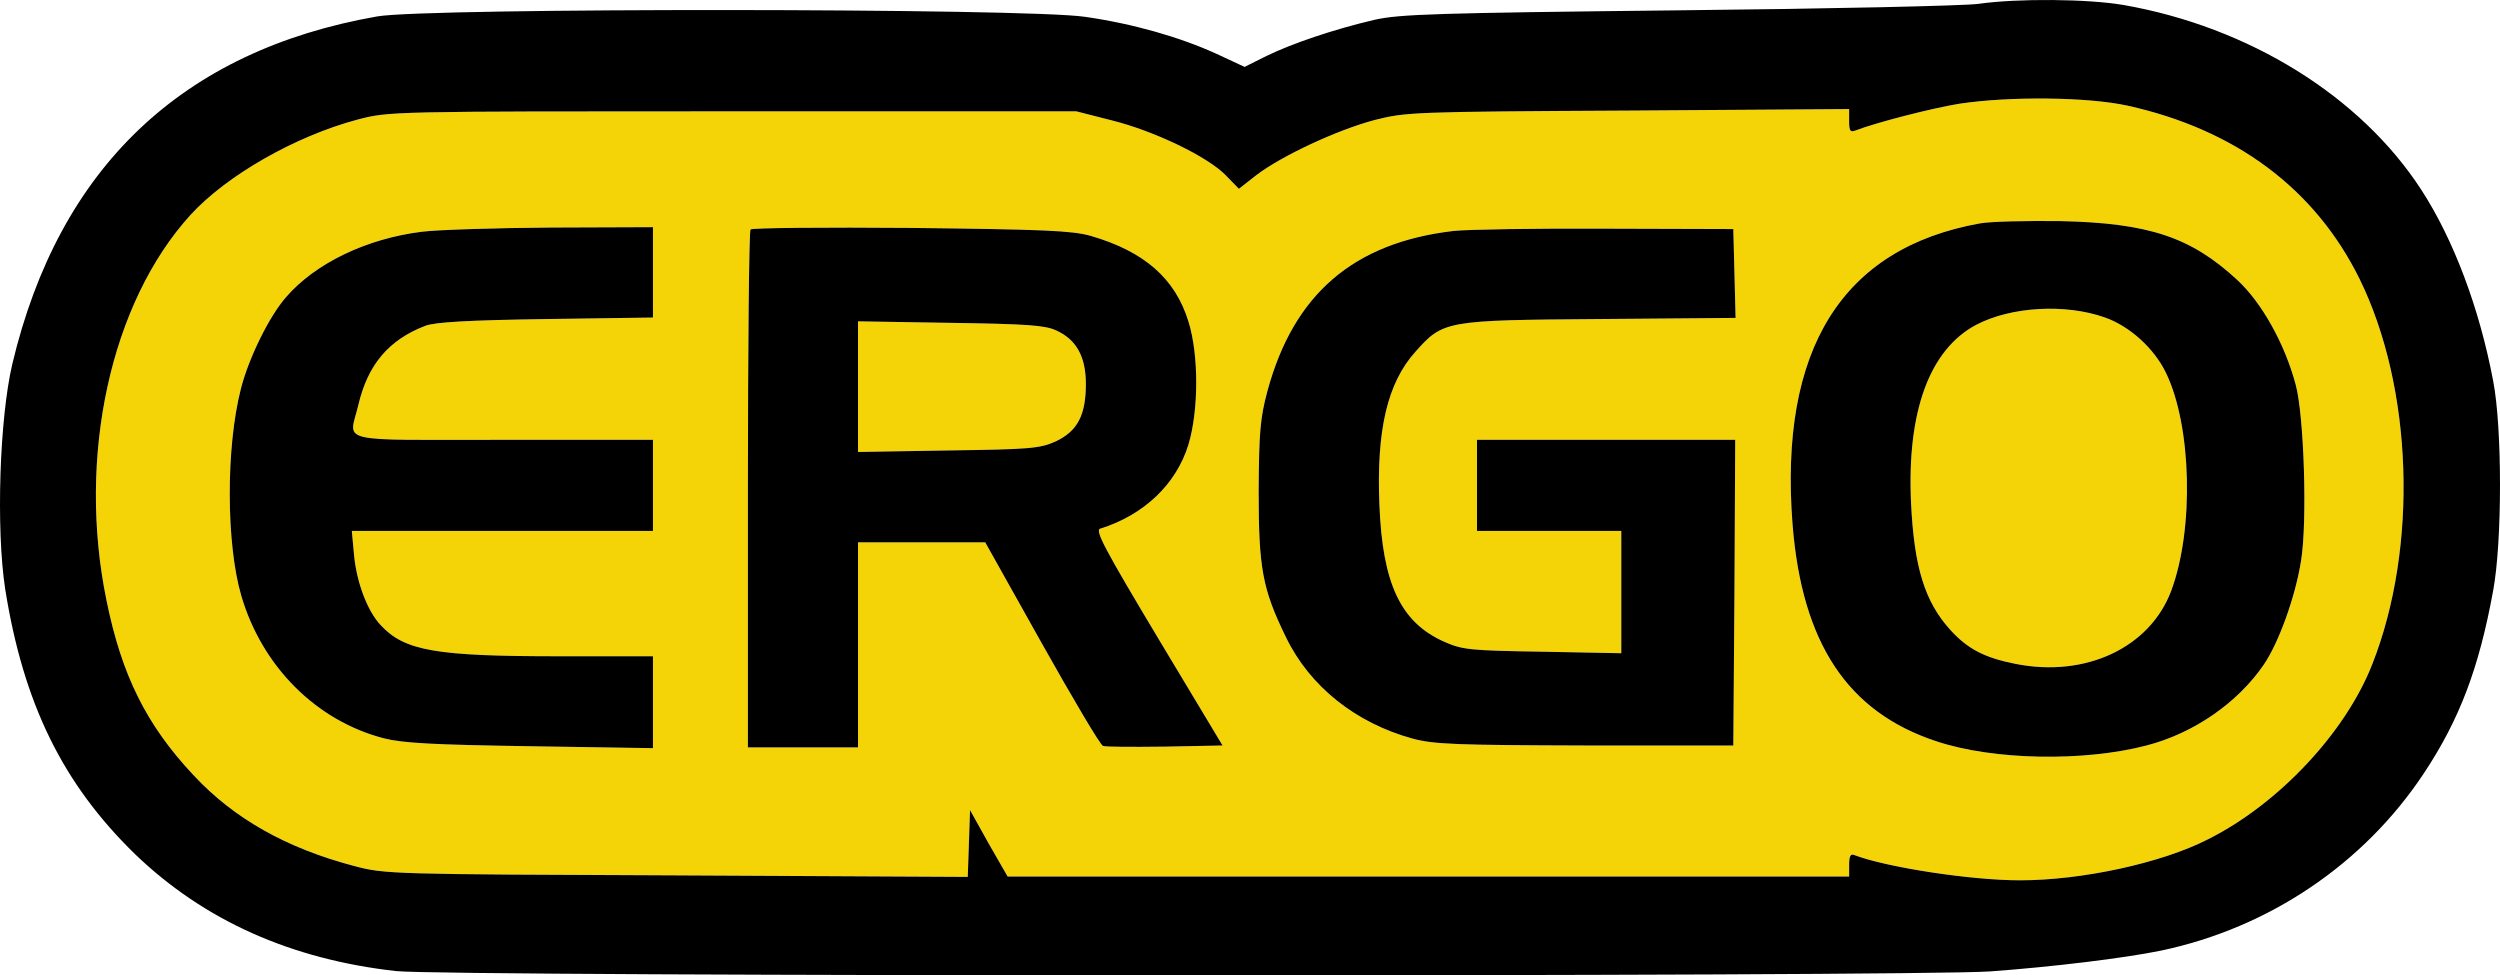
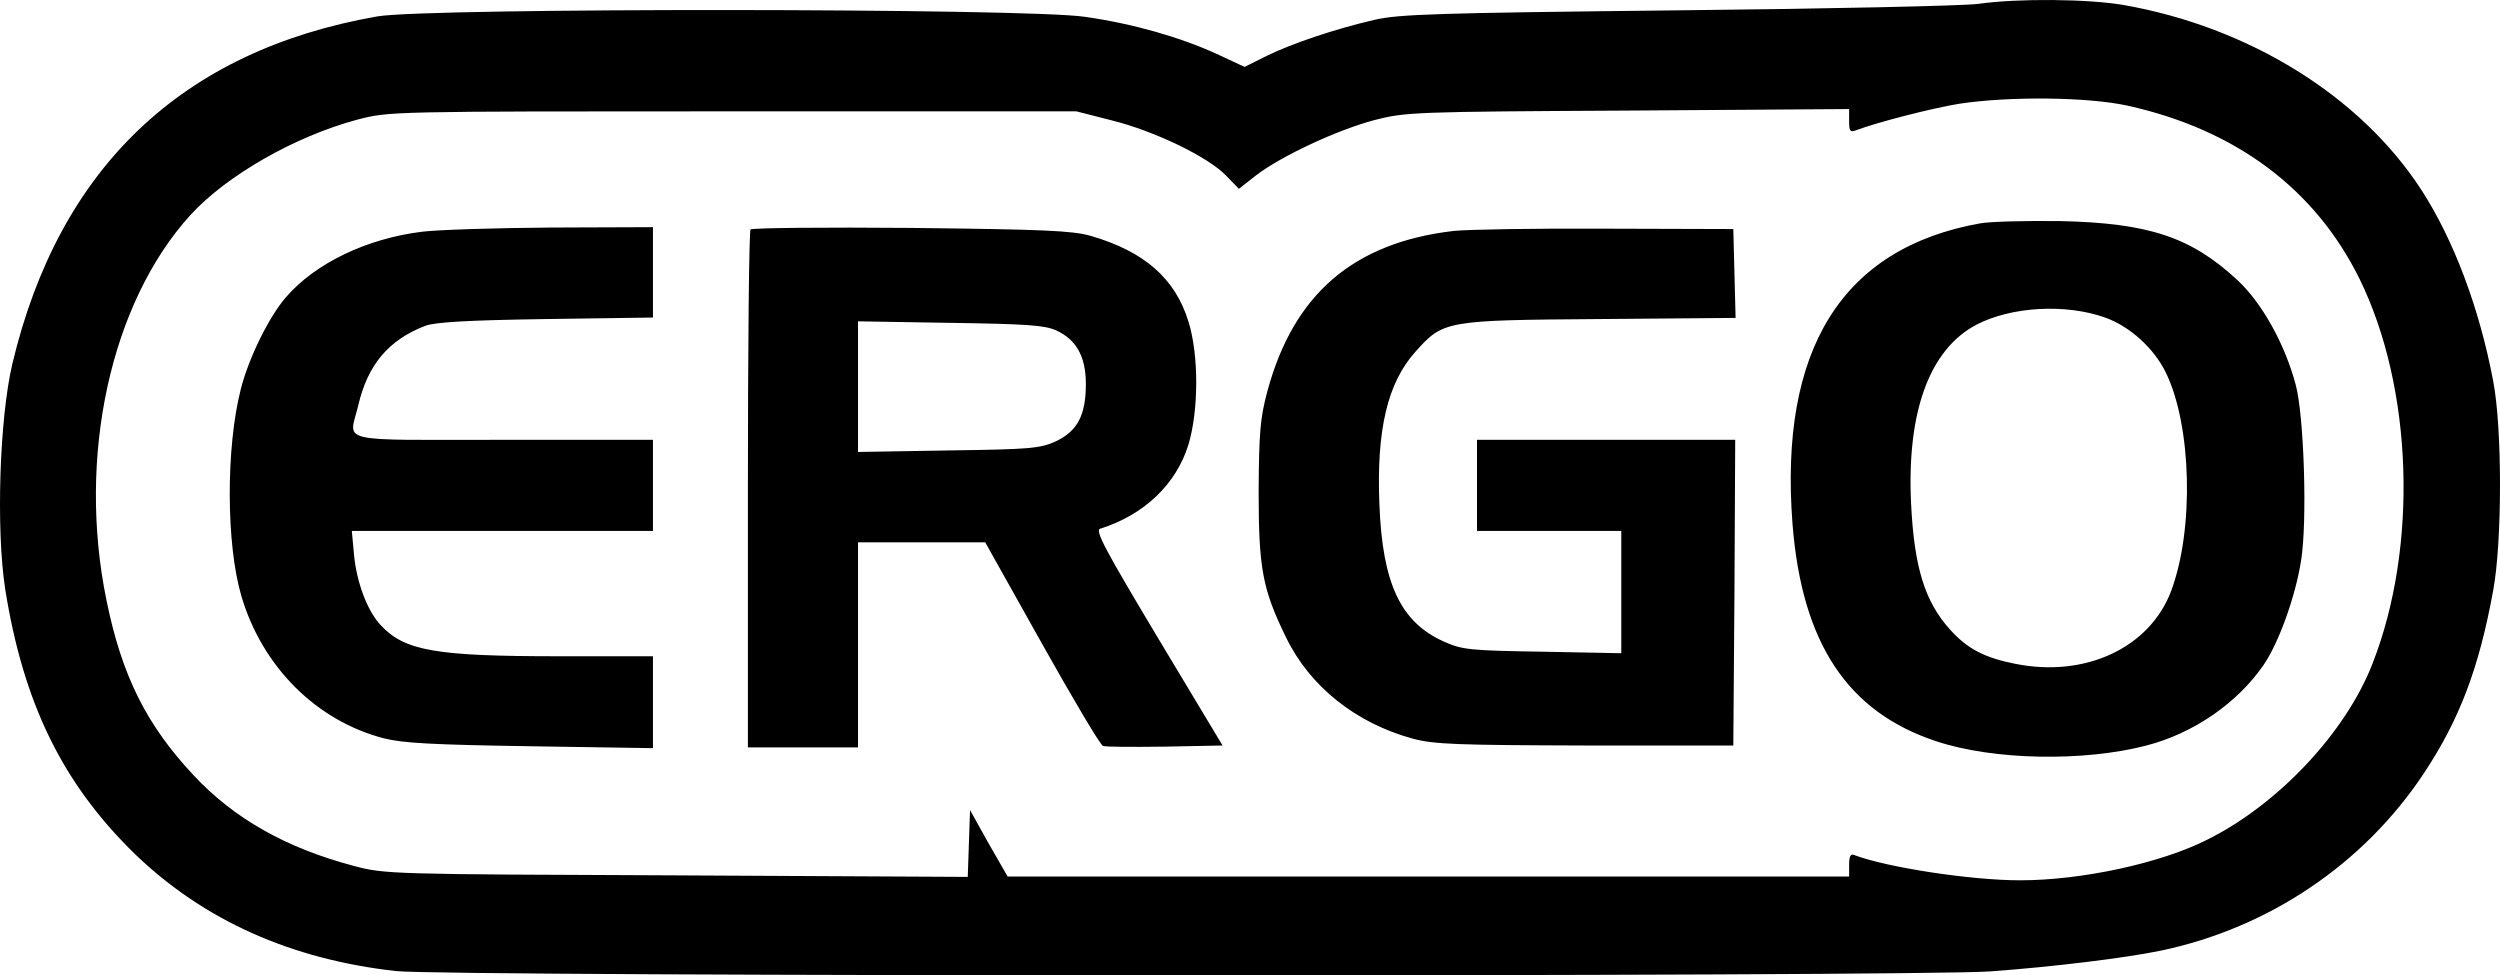
<svg xmlns="http://www.w3.org/2000/svg" version="1.0" width="877.8" height="342.477" viewBox="0 0 658.35 256.858" preserveAspectRatio="xMidYMid">
-   <path style="display:inline;fill:#f5d407;fill-opacity:1" d="M6101.63 2368.628c81.126-.875 158.863-7.133 211.363-18.633 285-63 494.001-218.991 611.001-455.991 141-287 154.999-706.01 34-1014.009-70-180-246.994-368.997-432.994-461.997-123-63-333-108.003-495-108.003-130 0-350 34.006-435 66.006-11 5-15-1.005-15-25.005V320H3363.999l-49.995 86.997-49 88.008-3.002-88.008-3.003-87.993-766.992 3.999c-753 3-768.005 2.99-850.005 24.99-178 47-316.007 125.004-422.007 239.004-124 132-188.999 263.005-228.999 460.005-78 379 11.001 784.005 221.001 1015.005 95 104 275 206.986 439 250.986 83.999 22 84.004 22.002 989.003 22.002h904.995l94-23.994c111.999-28 253-96.005 300-145.005l33.998-34.995 46.01 36.006c67 51 213.002 118.99 311.002 144.99 82 21 101.998 22.005 667.998 25.005l581.997 3.999v-32.007c0-26 3.003-29.994 18.003-23.994 55 21 198.992 58.005 271.992 70.005 66 10 150.51 14.498 231.636 13.623zm33.37-322.632c-88 1-182-.991-210-5.991-364-65-530.004-332.008-494.004-793.008 25-313 145-493.996 379-570.996 149.999-50 389.007-54.001 553.007-11.001 124 32 239.994 112.003 308.994 213.003 39 57 82.998 178.003 97.998 273.003 17 103 8.01 382.99-13.99 463.99-29 108.999-89.998 217.005-153.998 276.005-122 113-233.007 149.995-467.007 154.995ZM2430 2030l-266.997-.996c-148-1-301.001-6.001-341.001-11.001-146-18-281.008-83.002-358.008-172.002-44-50-97.99-158.996-118.99-240.996-40-155-39.003-410.006.997-546.006 55-187 198-329 375-375 51-13 130.997-17.006 386.997-21.006L2430 657.998v242.006h-247.002c-325 0-406.995 14.003-469.995 82.003-35 37-63.005 111.988-70.005 182.988l-5.991 65.01H2430v240h-394.995c-448 0-405.006-10.004-381.006 90.996 25 107 80.001 172.004 176.001 209.004 25 10 114.003 14.988 318.003 17.988l281.997 4.014v118.99zm679.995-2.007c-228 2-417.988.001-422.988-3.999-4-4-7.002-313.001-7.002-686v-677.99H2970v540h334.995l149.004-266c82-146 154.001-268 161.001-270 6-3 78.993-3.007 162.993-2.007L3930 665l-169.995 282.993c-140 234-167.007 284.003-152.007 288.003 115 36 200.002 117.001 232.002 221.001 27 89 28 236.005 0 325.005-35 113-116.007 184-257.007 225-49 14-124.998 16.991-472.998 20.991zm1830-1.992c-184 1-364.997-2.006-401.997-6.006-264-31-421.005-166.992-490.005-421.992-19-71-21.998-107.998-22.998-262.998 0-204 10.012-258.005 72.012-385.005 63-130 183.999-225.997 333.999-266.997 56-15 116-17.003 453.999-18.003h390l2.988 402.993 2.007 402.012h-679.995v-240H4980V908.003l-206.997 3.999c-193 3-212.006 4.997-261.006 26.997-113 51-160.999 151.996-168.999 360.996-8 195 20.995 320.012 94.995 402.012 73 82 79.01 82.986 485.01 85.986l357.993 3.003-3.003 116.997-2.988 117.012zm1140-211.626c60.25 3.375 122.009-3.868 174.009-22.368 65-23 128.99-81.005 159.99-145.005 68-139 75.004-411.995 14.004-574.995-56-149-224.995-229.012-409.995-192.012-81 16-126.002 39-172.002 90-67 74-95.008 165.01-103.008 335.01-11 240 49.002 402.988 172.002 467.988 46 24 104.75 38.007 165 41.382zM2970 1782.002l243.003-4c199-3 248.994-6.009 278.994-20.009 53-24 78.003-68.991 78.003-140.991 0-82-22-123.996-78.999-150.996-42-19-68.008-21.009-283.008-24.009L2970 1437.998V1610Z" transform="matrix(.1 0 0 -.1 -71.05 262.82)" />
  <path d="M5920 2618c-36-5-391-13-790-17-637-7-734-10-800-25-107-25-216-62-284-95l-58-29-73 34c-96 44-221 80-348 98-155 23-1731 24-1863 1-514-90-838-398-961-915-34-145-43-434-19-592 48-303 152-514 342-699 182-175 411-277 687-308 129-15 3992-15 4197-1 166 12 355 35 452 55 284 60 533 228 691 466 95 143 146 279 183 482 24 129 24 429 0 552-36 191-104 372-189 503-160 247-454 429-784 487-93 16-278 18-383 3zm393-268c285-63 494-219 611-456 141-287 155-706 34-1014-70-180-247-369-433-462-123-63-333-108-495-108-130 0-350 34-435 66-11 5-15-1-15-25v-31H3364l-50 87-49 88-3-88-3-88-767 4c-753 3-768 3-850 25-178 47-316 125-422 239-124 132-189 263-229 460-78 379 11 784 221 1015 95 104 275 207 439 251 84 22 84 22 989 22h905l94-24c112-28 253-96 300-145l34-35 46 36c67 51 213 119 311 145 82 21 102 22 668 25l582 4v-32c0-26 3-30 18-24 55 21 199 58 272 70 132 20 338 18 443-5z" style="display:inline" transform="matrix(.1 0 0 -.1 -71.05 262.82)" />
  <path d="M5925 2040c-364-65-530-332-494-793 25-313 145-494 379-571 150-50 389-54 553-11 124 32 240 112 309 213 39 57 83 178 98 273 17 103 8 383-14 464-29 109-90 217-154 276-122 113-233 150-467 155-88 1-182-1-210-6zm329-248c65-23 129-81 160-145 68-139 75-412 14-575-56-149-225-229-410-192-81 16-126 39-172 90-67 74-95 165-103 335-11 240 49 403 172 468 92 48 235 56 339 19zM1822 2018c-146-18-281-83-358-172-44-50-98-159-119-241-40-155-39-410 1-546 55-187 198-329 375-375 51-13 131-17 387-21l322-5v242h-247c-325 0-407 14-470 82-35 37-63 112-70 183l-6 65h793v240h-395c-448 0-405-10-381 91 25 107 80 172 176 209 25 10 114 15 318 18l282 4v238l-267-1c-148-1-301-6-341-11zM2687 2024c-4-4-7-313-7-686V660h290v540h335l149-266c82-146 154-268 161-270 6-3 79-3 163-2l152 3-170 283c-140 234-167 284-152 288 115 36 200 117 232 221 27 89 28 236 0 325-35 113-116 184-257 225-49 14-125 17-473 21-228 2-418 0-423-4zm805-266c53-24 78-69 78-141 0-82-22-124-79-151-42-19-68-21-283-24l-238-4v344l243-4c199-3 249-6 279-20zM4538 2020c-264-31-421-167-490-422-19-71-22-108-23-263 0-204 10-258 72-385 63-130 184-226 334-267 56-15 116-17 454-18h390l3 403 2 402h-680v-240h380V908l-207 4c-193 3-212 5-261 27-113 51-161 152-169 361-8 195 21 320 95 402 73 82 79 83 485 86l358 3-3 117-3 117-335 1c-184 1-365-2-402-6z" style="display:inline" transform="matrix(.1 0 0 -.1 -71.05 262.82)" />
</svg>